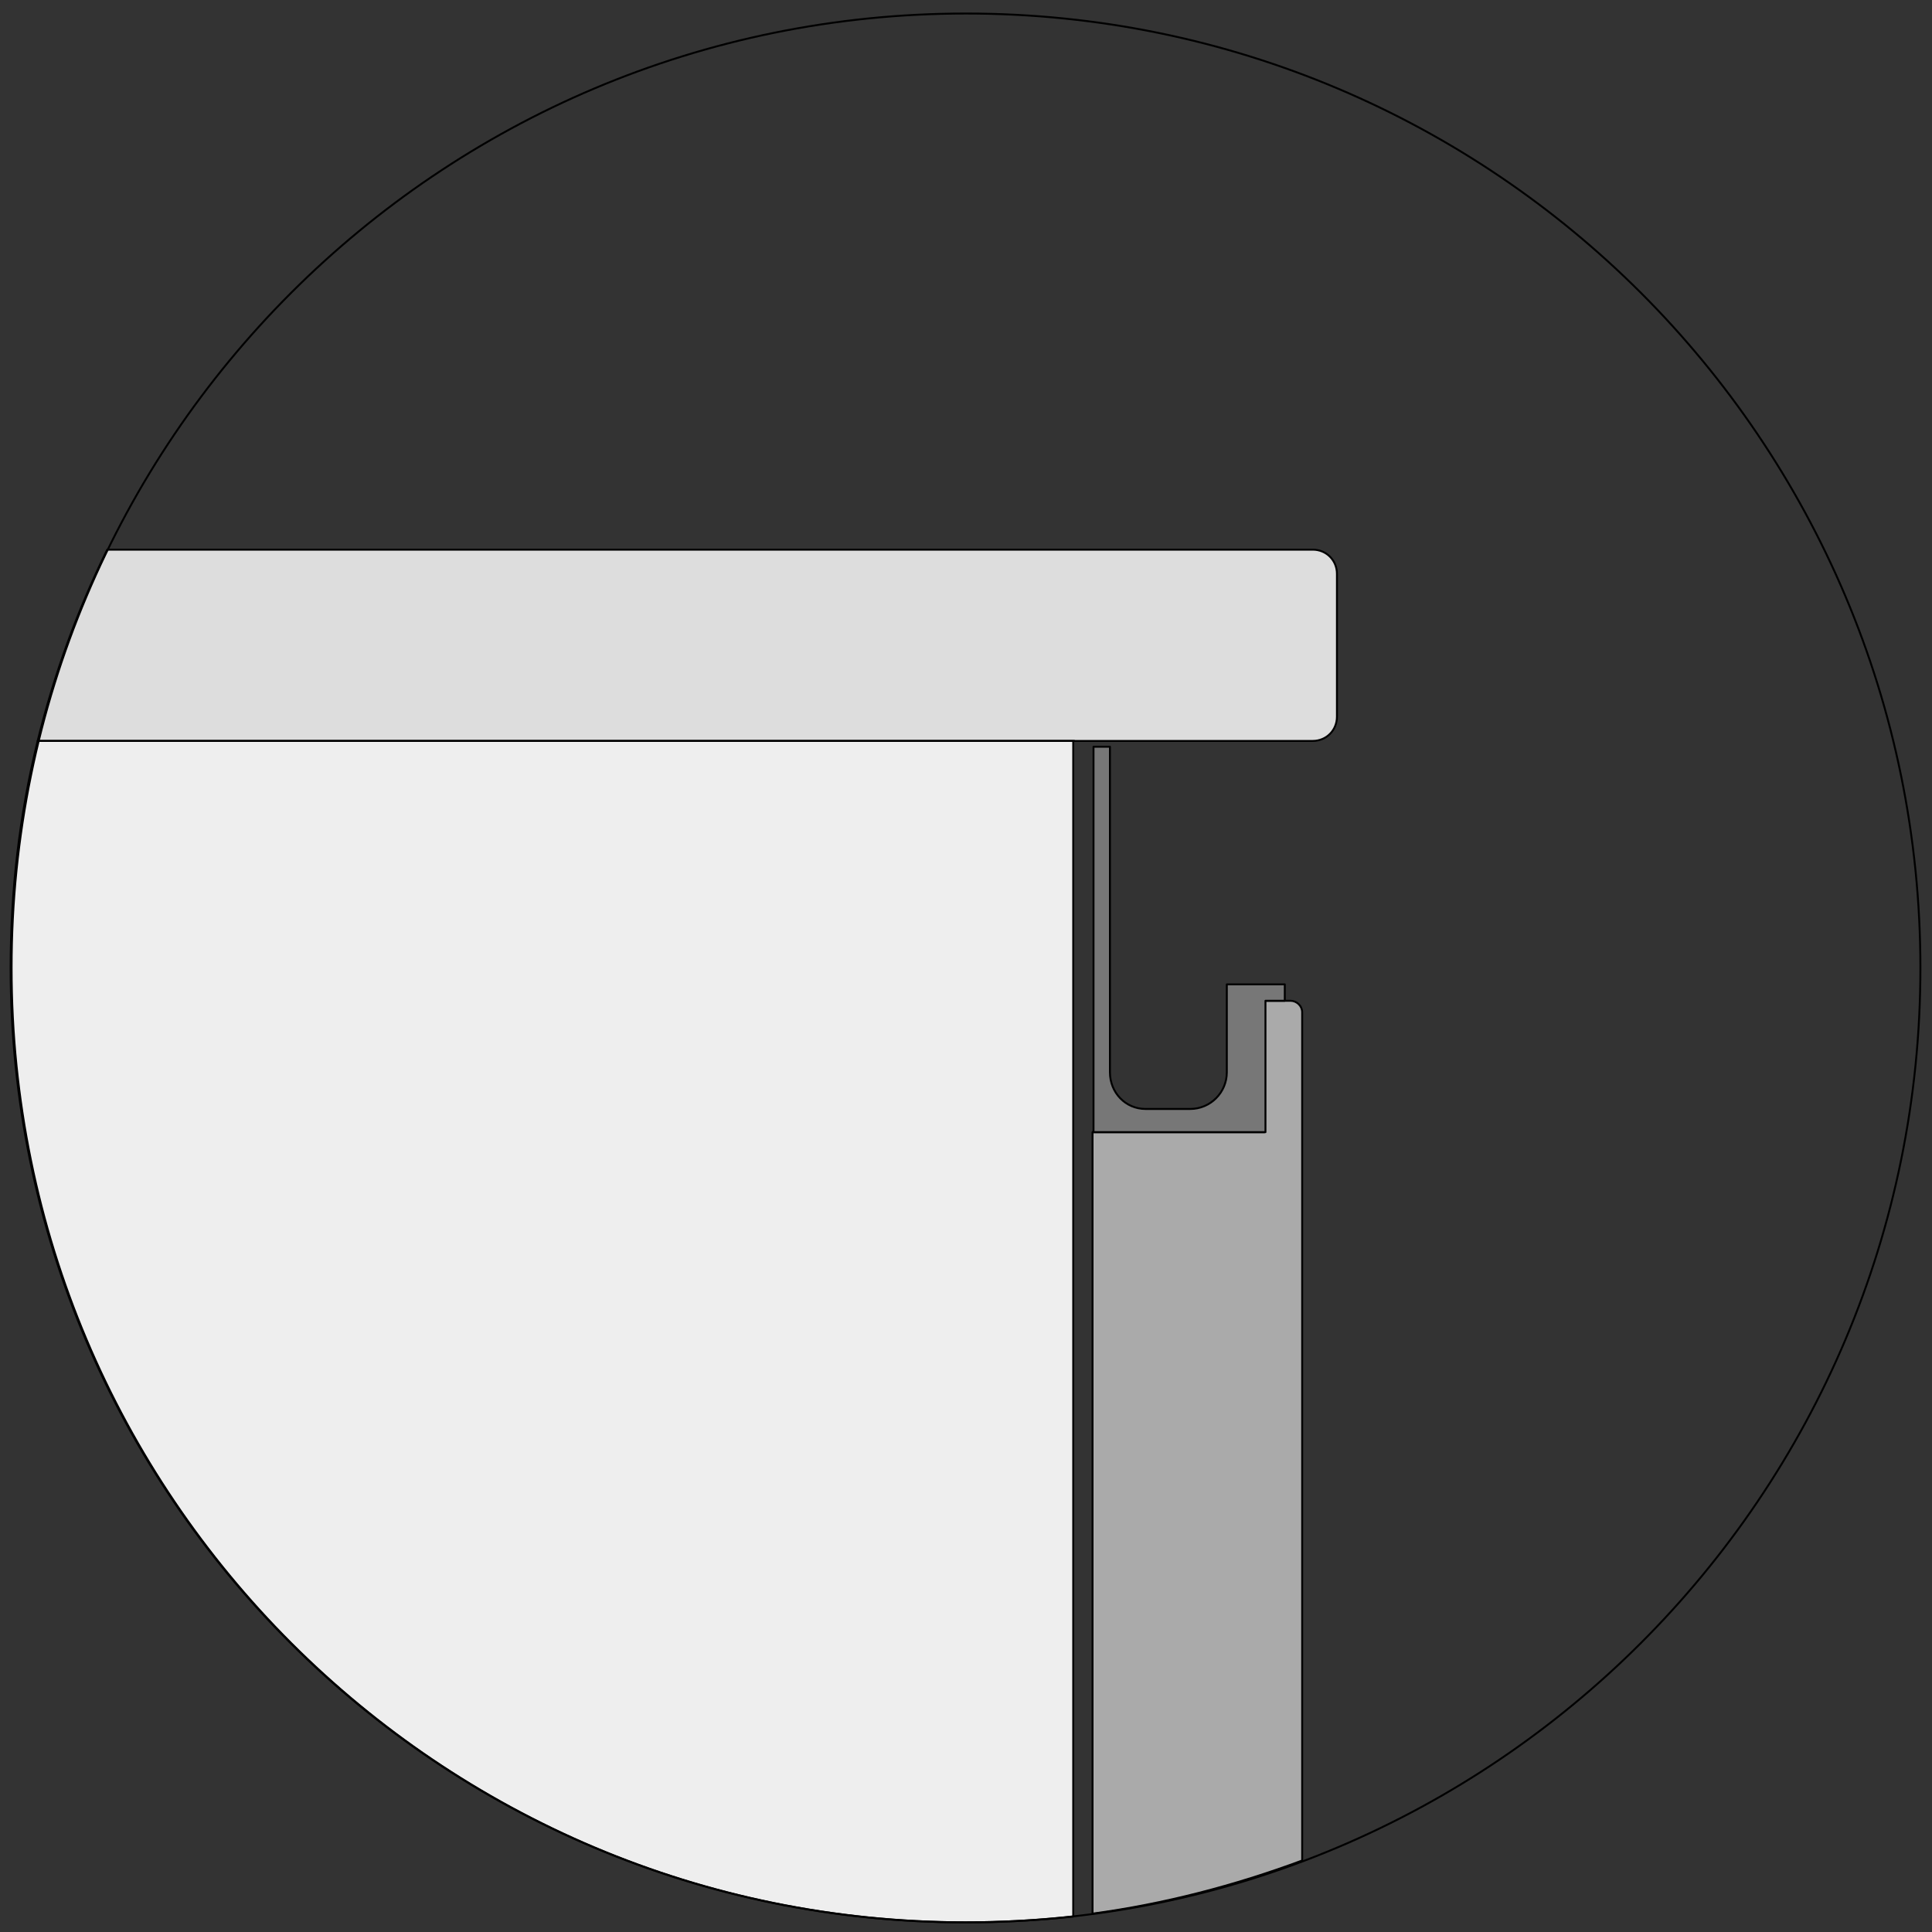
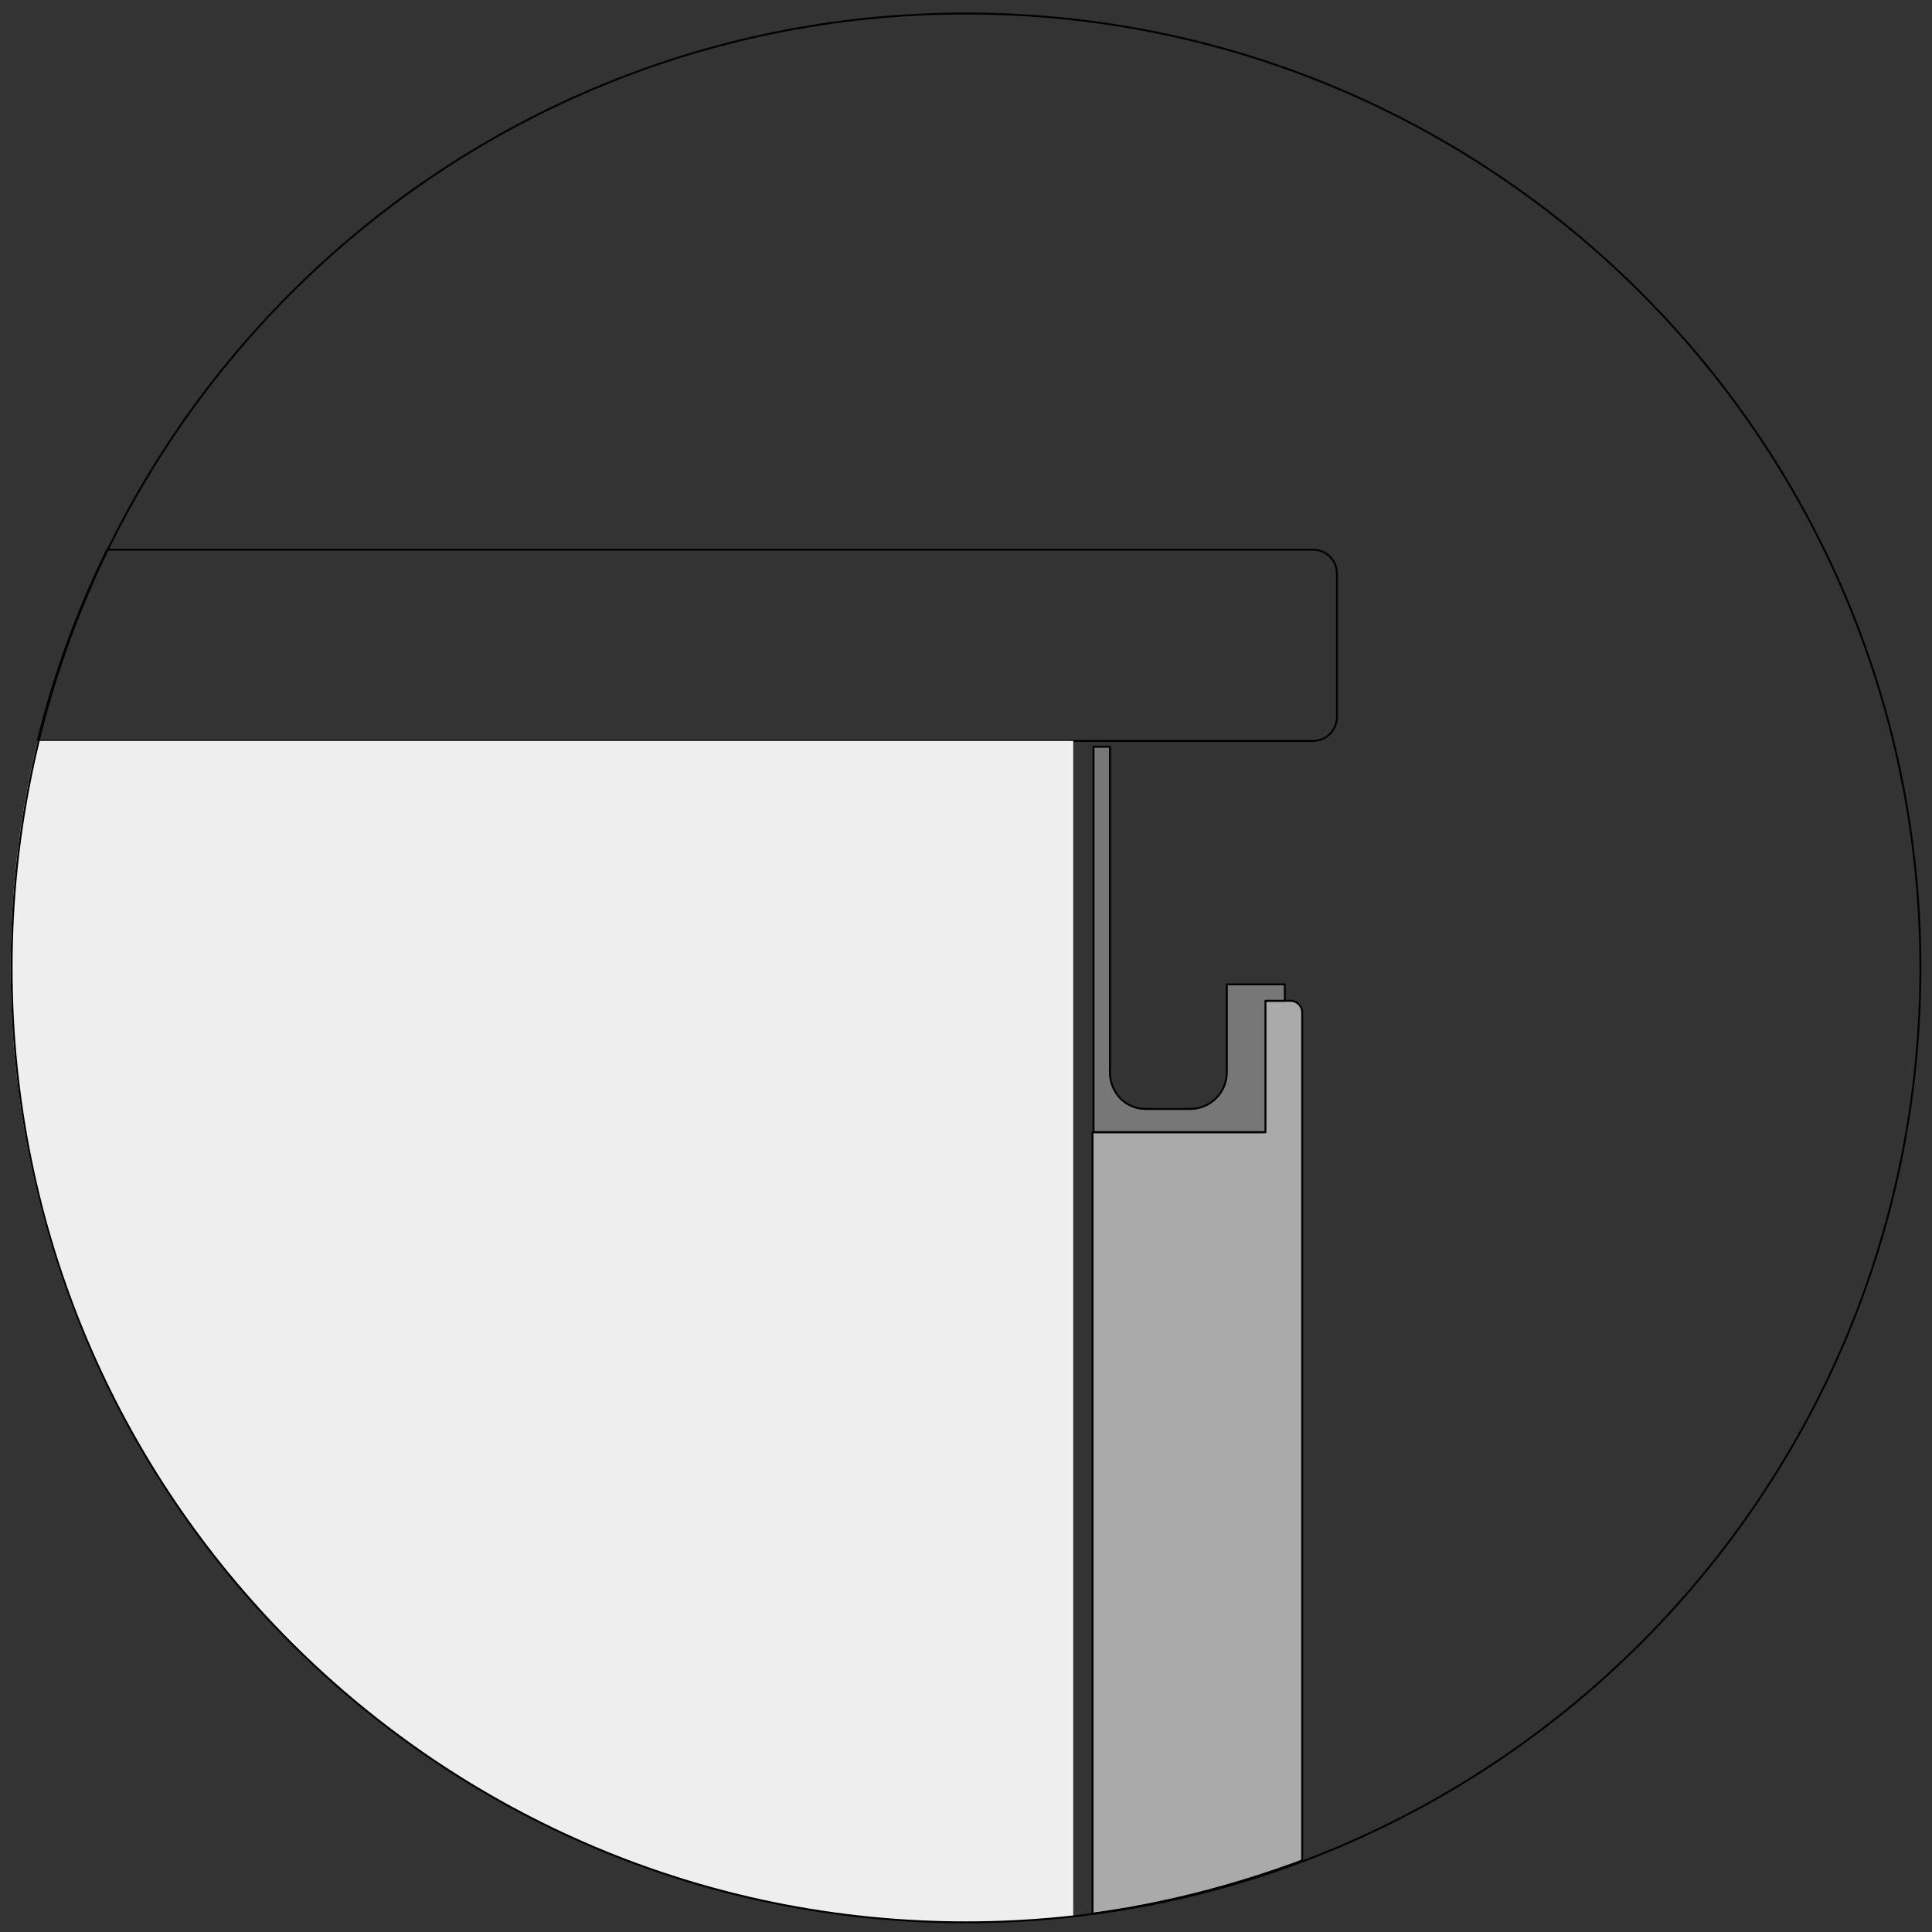
<svg xmlns="http://www.w3.org/2000/svg" version="1.1" id="Livello_1" x="0px" y="0px" viewBox="0 0 200 200" style="enable-background:new 0 0 200 200;" xml:space="preserve">
  <rect x="0" y="0" width="200" height="200" fill="#333333" stroke="none" />
  <style type="text/css">
	.st0{fill:#AAAAAA;}
	.st1{fill:none;stroke:#000000;stroke-width:0.2;stroke-linecap:round;stroke-linejoin:round;}
	.st2{fill:#DDDDDD;}
	.st3{fill:#EEEEEE;}
	.st4{fill:#777777;}
</style>
  <g>
    <path class="st0" d="M113.1,198.1c7.4-1,14.7-2.9,21.7-5.5v-87.8c0-0.7-0.6-1.2-1.2-1.2h-2.7v13.6h-17.8V198.1" />
    <path class="st1" d="M113.1,198.1c7.4-1,14.7-2.9,21.7-5.5v-87.8c0-0.7-0.6-1.2-1.2-1.2h-2.7v13.6h-17.8V198.1" />
-     <path class="st2" d="M3.9,76.7h132c1.4,0,2.5-1.1,2.5-2.5V59.4c0-1.4-1.1-2.5-2.5-2.5H11.1C8,63.2,5.6,69.8,3.9,76.7" />
    <path class="st1" d="M3.9,76.7h132c1.4,0,2.5-1.1,2.5-2.5V59.4c0-1.4-1.1-2.5-2.5-2.5H11.1C8,63.2,5.6,69.8,3.9,76.7" />
    <path class="st3" d="M111.2,76.7H3.9c-1.9,7.7-2.8,15.6-2.8,23.5c0,54.6,44.3,98.8,98.8,98.8c3.8,0,7.5-0.2,11.2-0.6V76.7" />
-     <path class="st1" d="M111.2,76.7H3.9c-1.9,7.7-2.8,15.6-2.8,23.5c0,54.6,44.3,98.8,98.8,98.8c3.8,0,7.5-0.2,11.2-0.6V76.7" />
    <path class="st4" d="M114.9,77.3h-1.7v39.9h17.8v-13.6h2v-1.7H127v9.1c0,2.1-1.7,3.8-3.8,3.8h-4.6c-2.1,0-3.7-1.7-3.7-3.8V77.3" />
    <path class="st1" d="M114.9,77.3h-1.7v39.9h17.8v-13.6h2v-1.7H127v9.1c0,2.1-1.7,3.8-3.8,3.8h-4.6c-2.1,0-3.7-1.7-3.7-3.8V77.3" />
  </g>
  <g>
    <path class="st1" d="M198.8,100.2c0,54.6-44.2,98.8-98.8,98.8c-54.6,0-98.8-44.2-98.8-98.8C1.2,45.6,45.4,1.4,100,1.4   C154.6,1.4,198.8,45.6,198.8,100.2" />
  </g>
</svg>